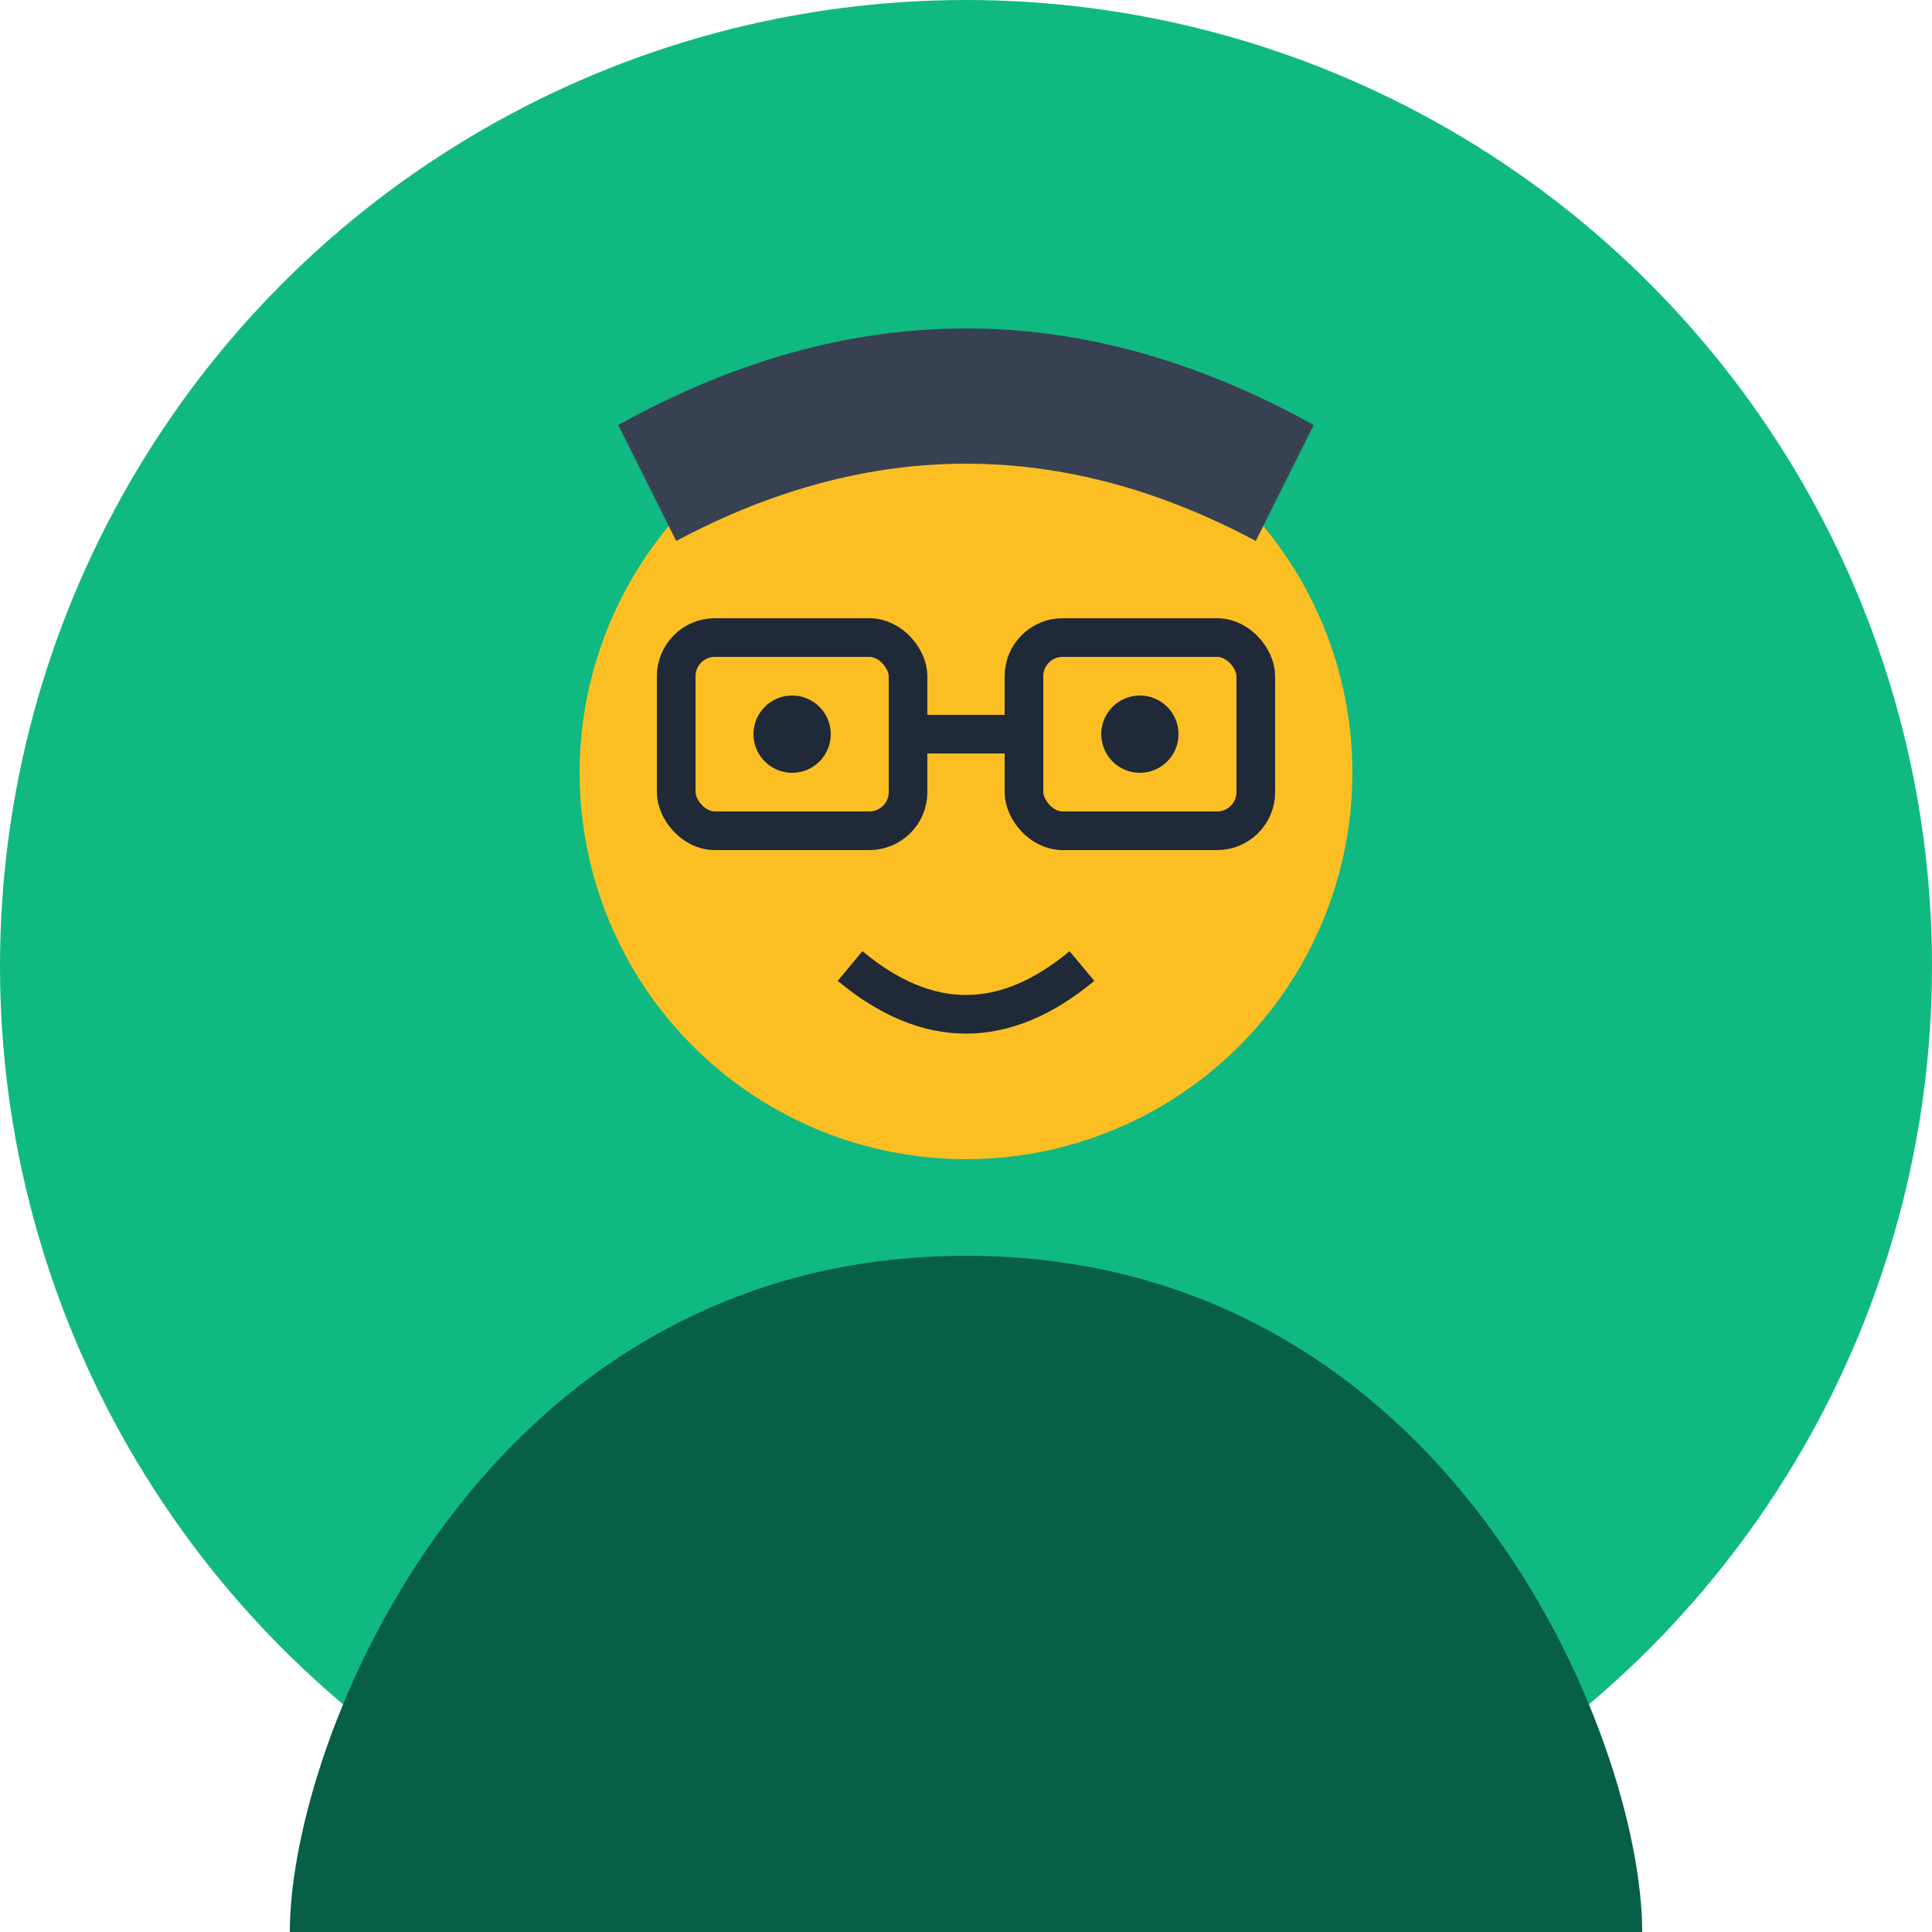
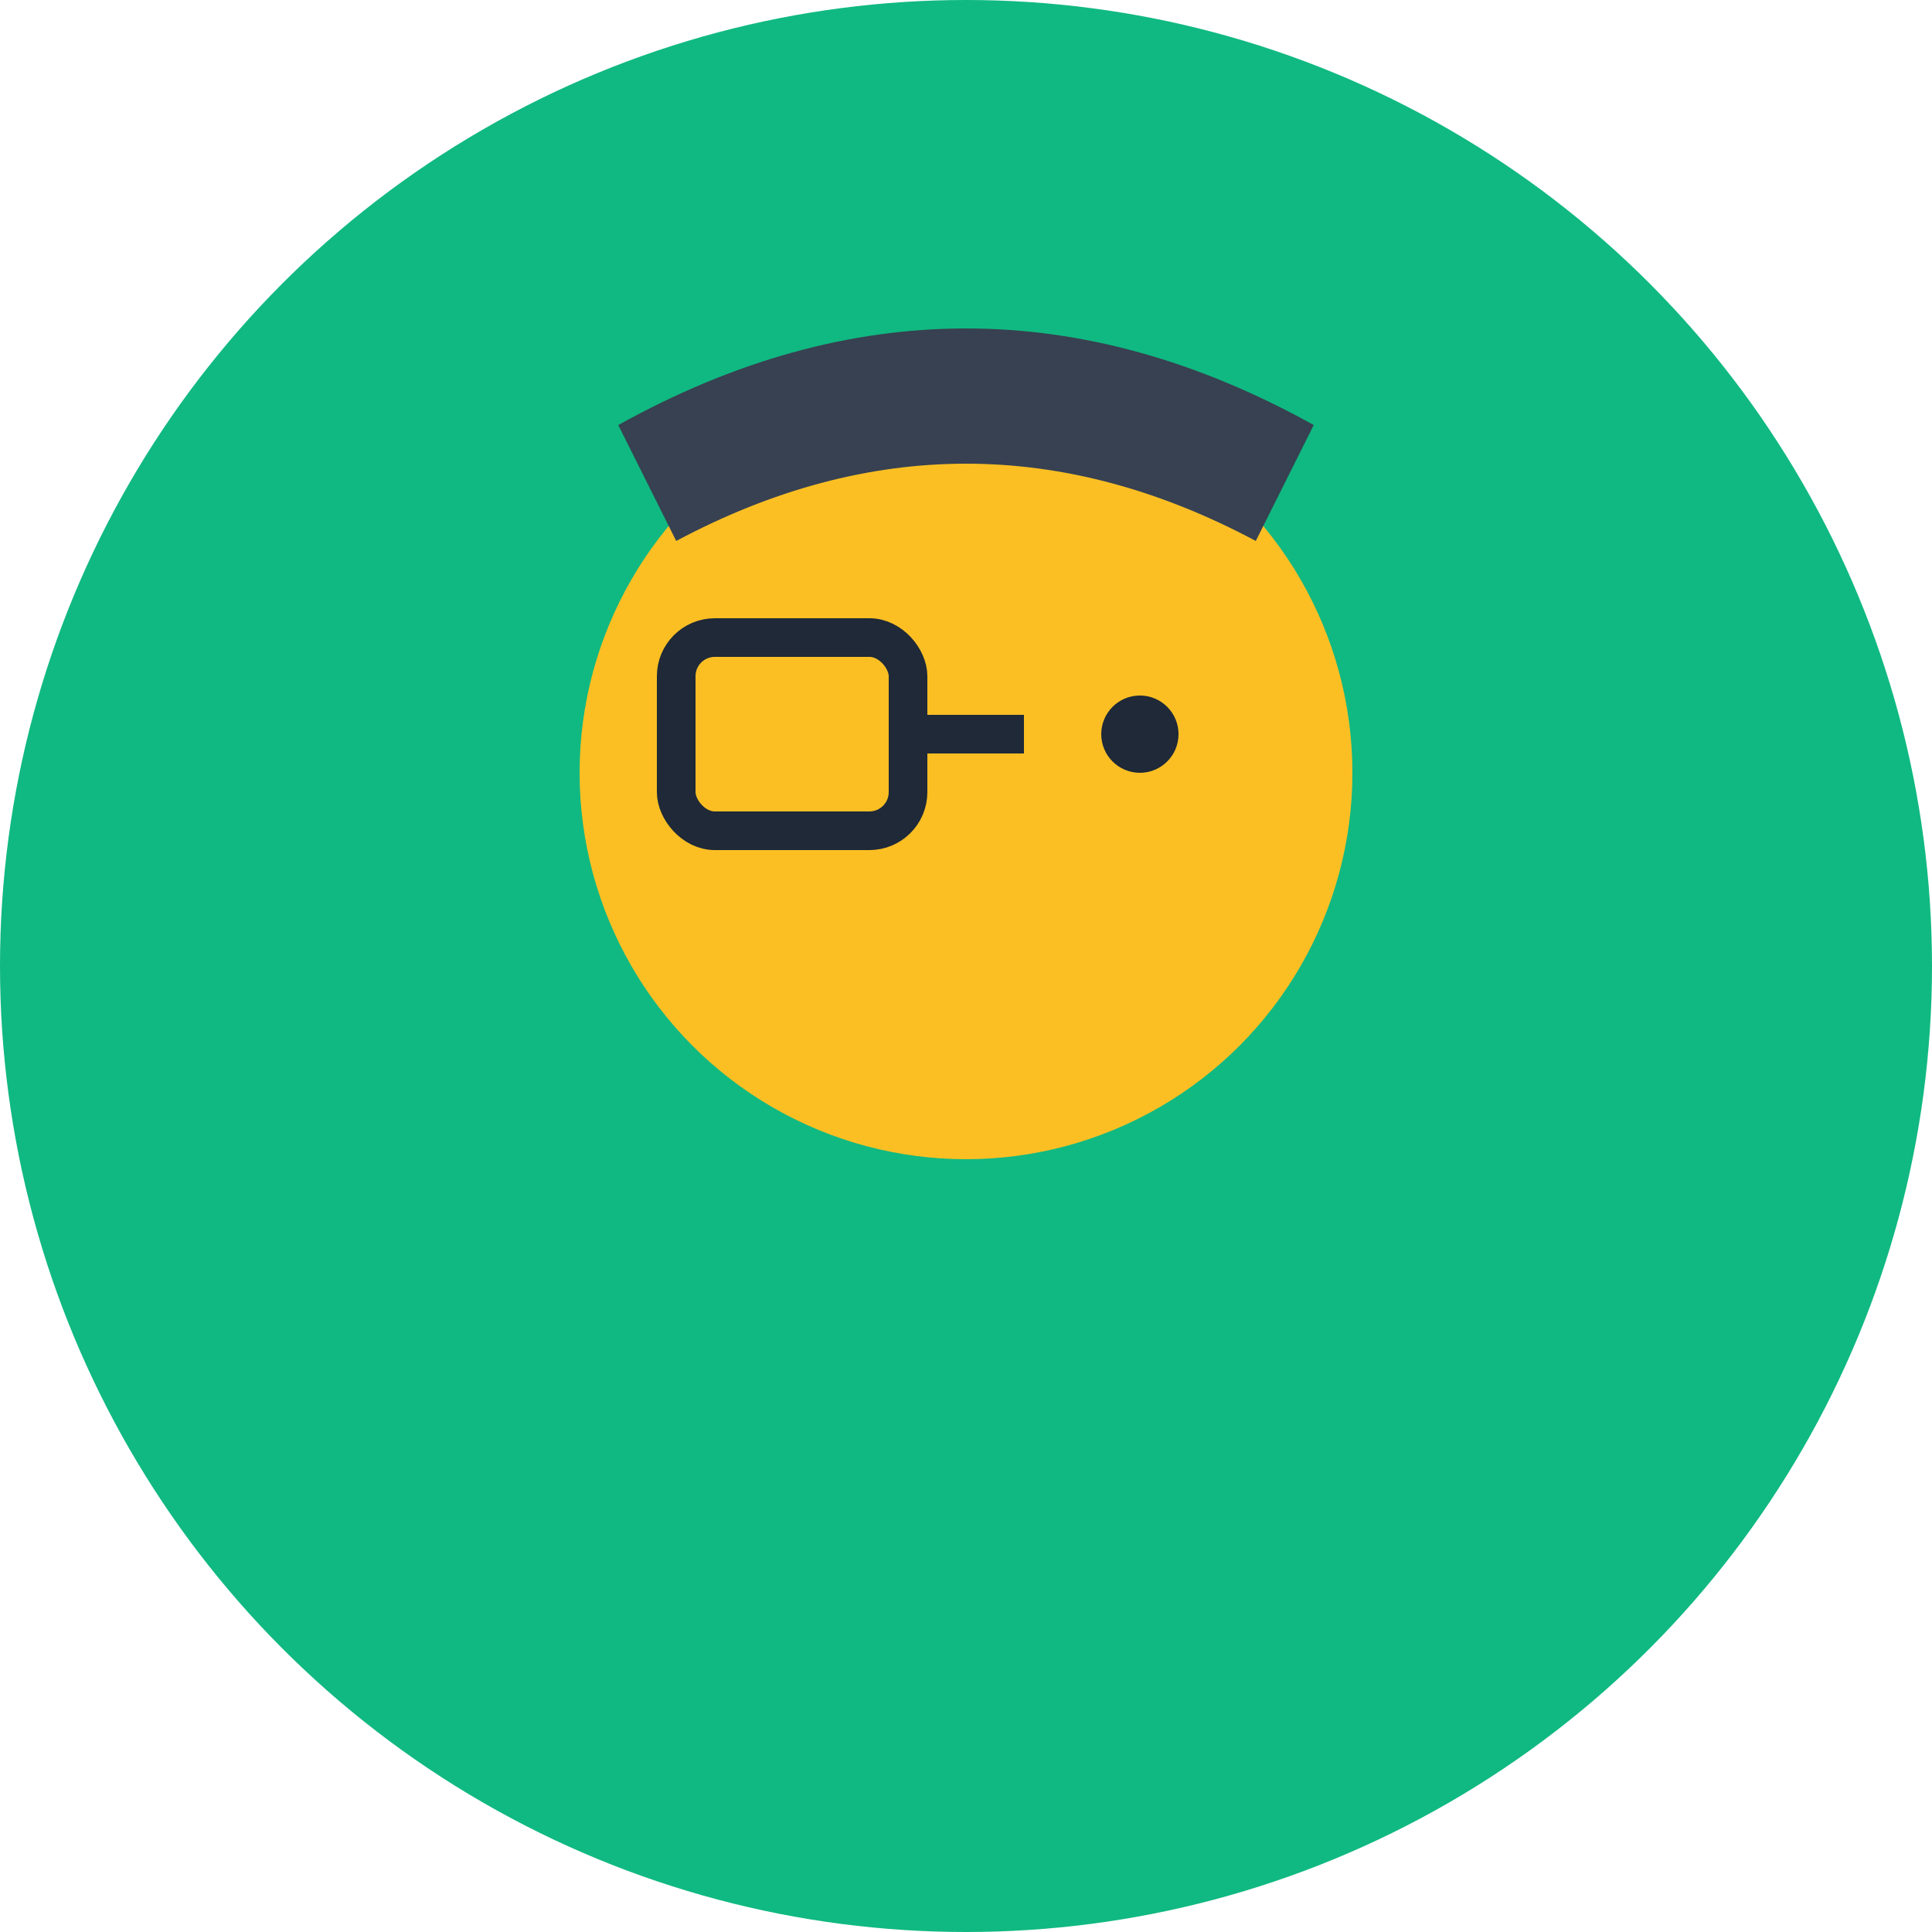
<svg xmlns="http://www.w3.org/2000/svg" viewBox="0 0 100 100">
  <circle cx="50" cy="50" r="50" fill="#10B981" />
  <circle cx="50" cy="40" r="20" fill="#FBBF24" />
-   <path d="M50 65 C25 65 15 90 15 100 L85 100 C85 90 75 65 50 65" fill="#065F46" />
  <rect x="35" y="33" width="12" height="10" rx="2" fill="none" stroke="#1F2937" stroke-width="2" />
-   <rect x="53" y="33" width="12" height="10" rx="2" fill="none" stroke="#1F2937" stroke-width="2" />
  <line x1="47" y1="38" x2="53" y2="38" stroke="#1F2937" stroke-width="2" />
-   <circle cx="41" cy="38" r="2" fill="#1F2937" />
  <circle cx="59" cy="38" r="2" fill="#1F2937" />
-   <path d="M44 50 Q50 55 56 50" stroke="#1F2937" fill="none" stroke-width="2" />
  <path d="M32 22 Q50 12 68 22 L65 28 Q50 20 35 28 Z" fill="#374151" />
</svg>